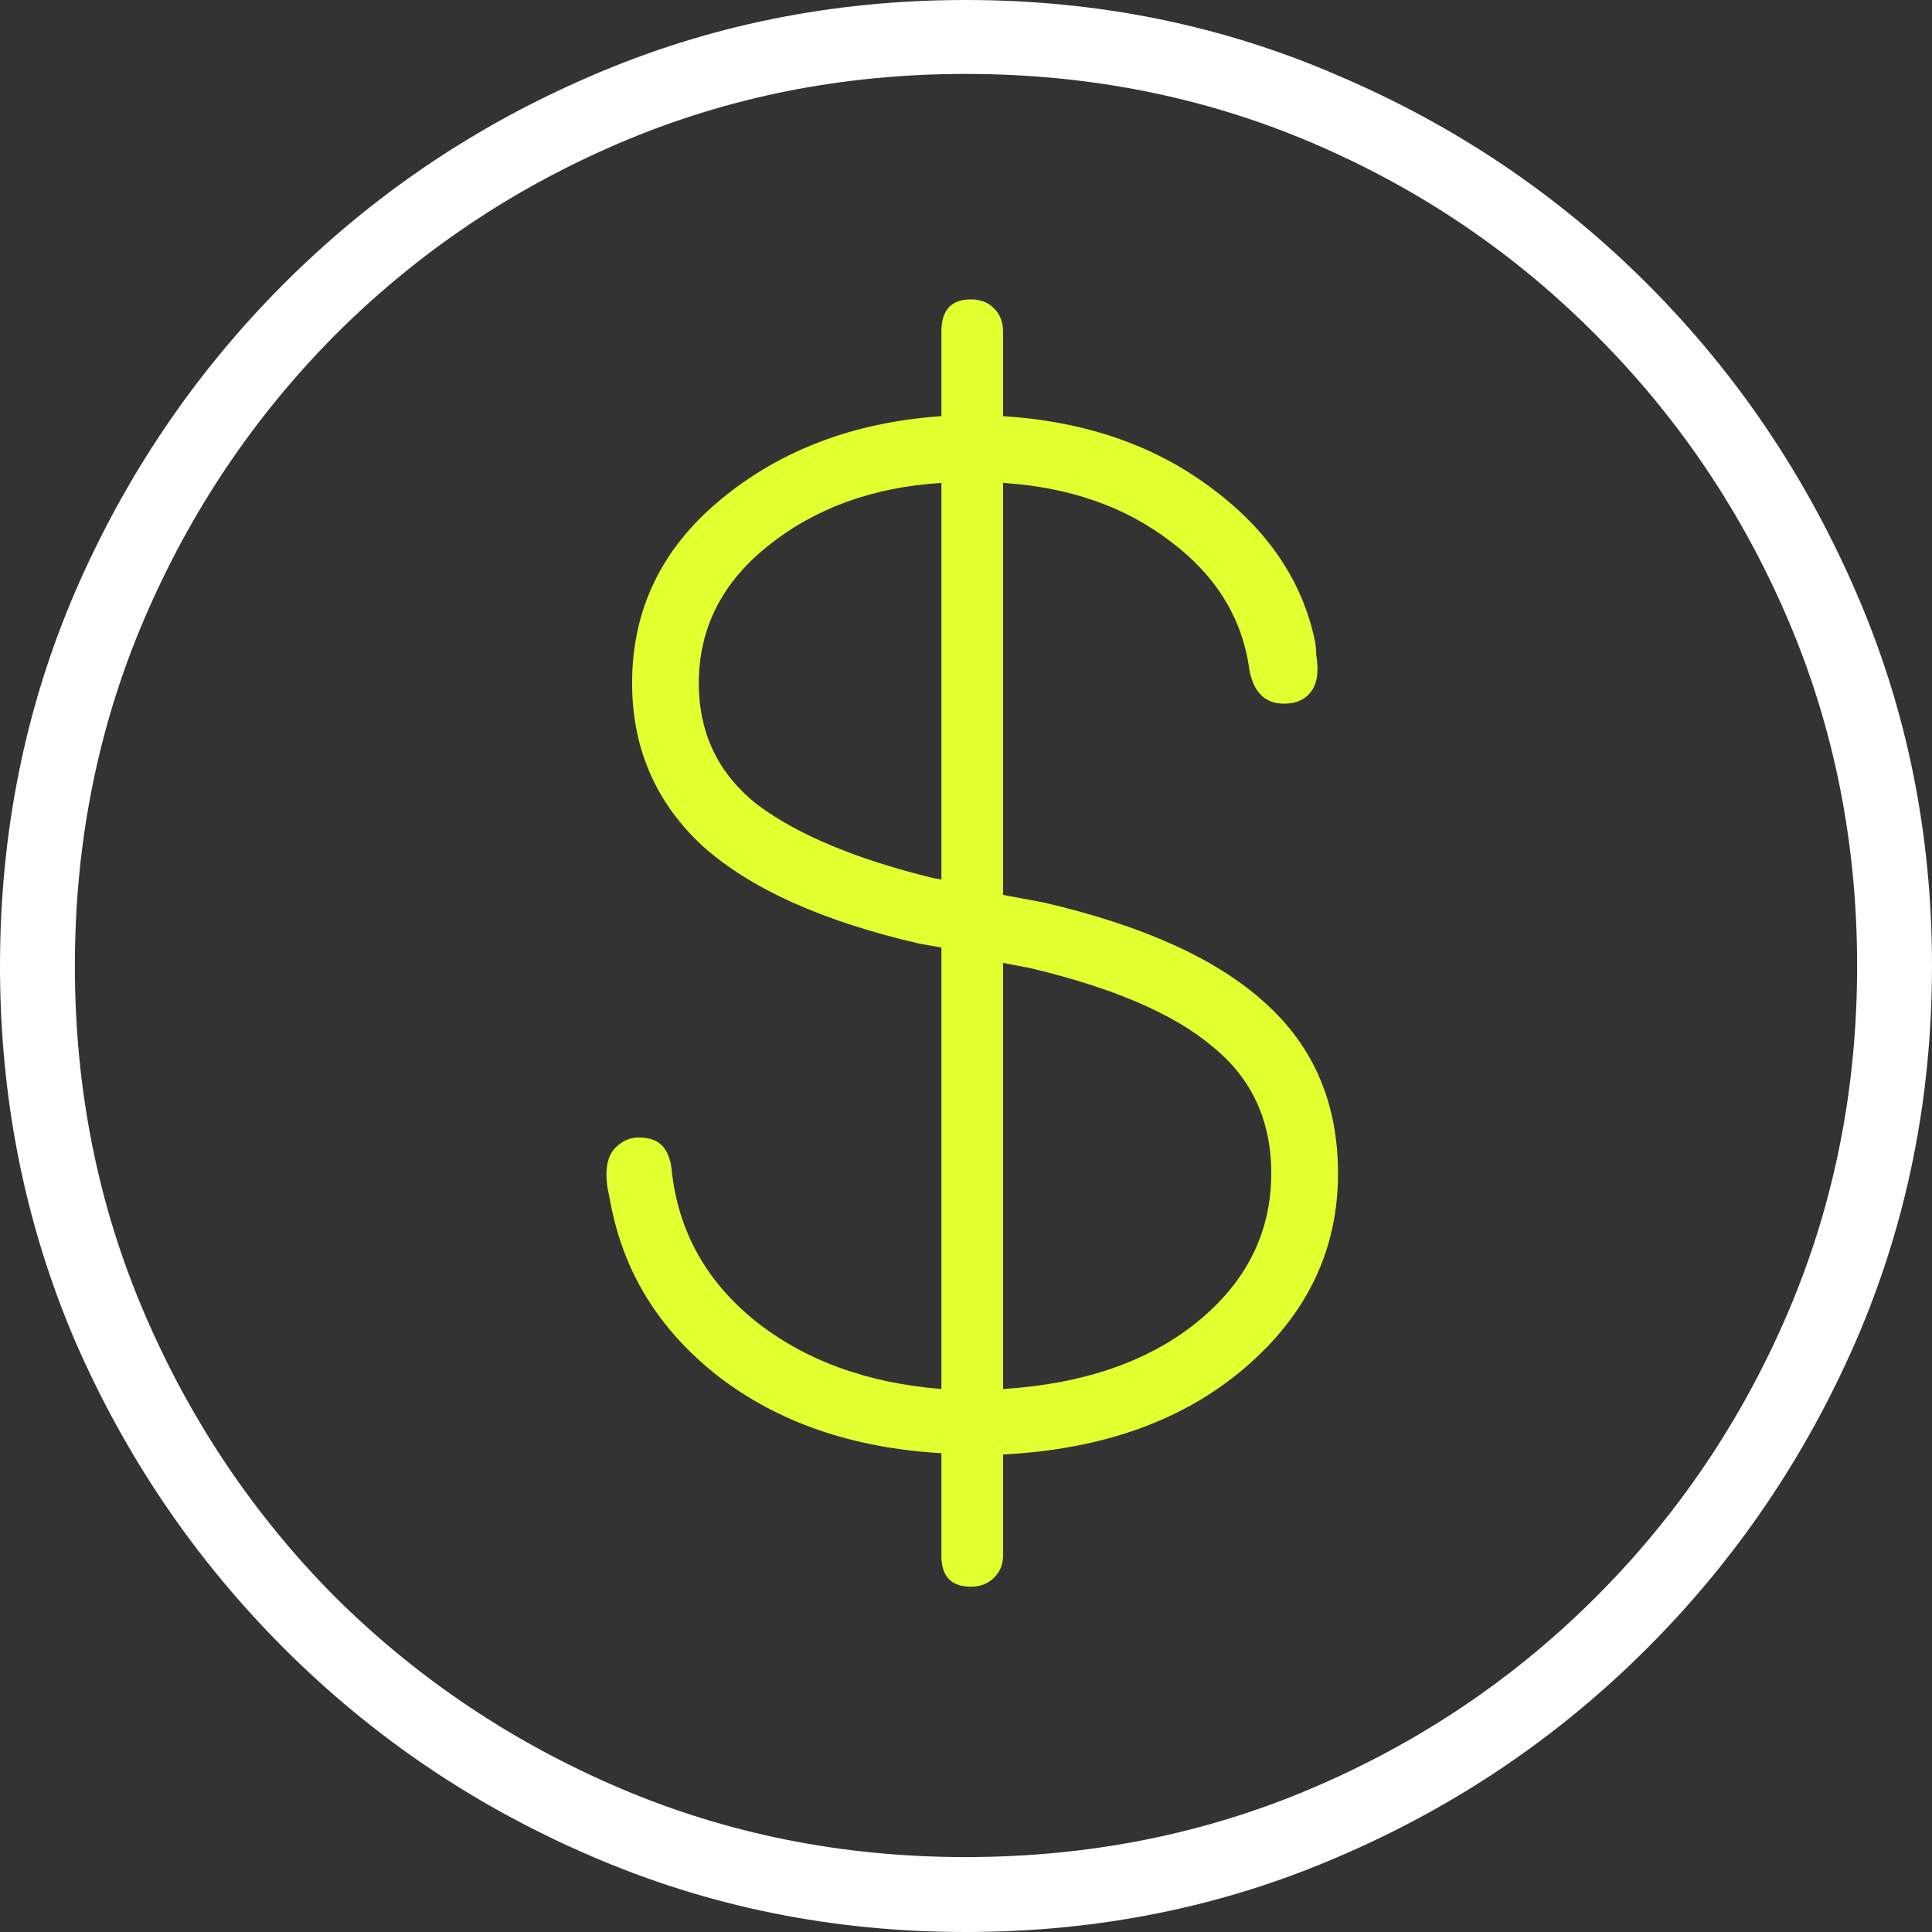
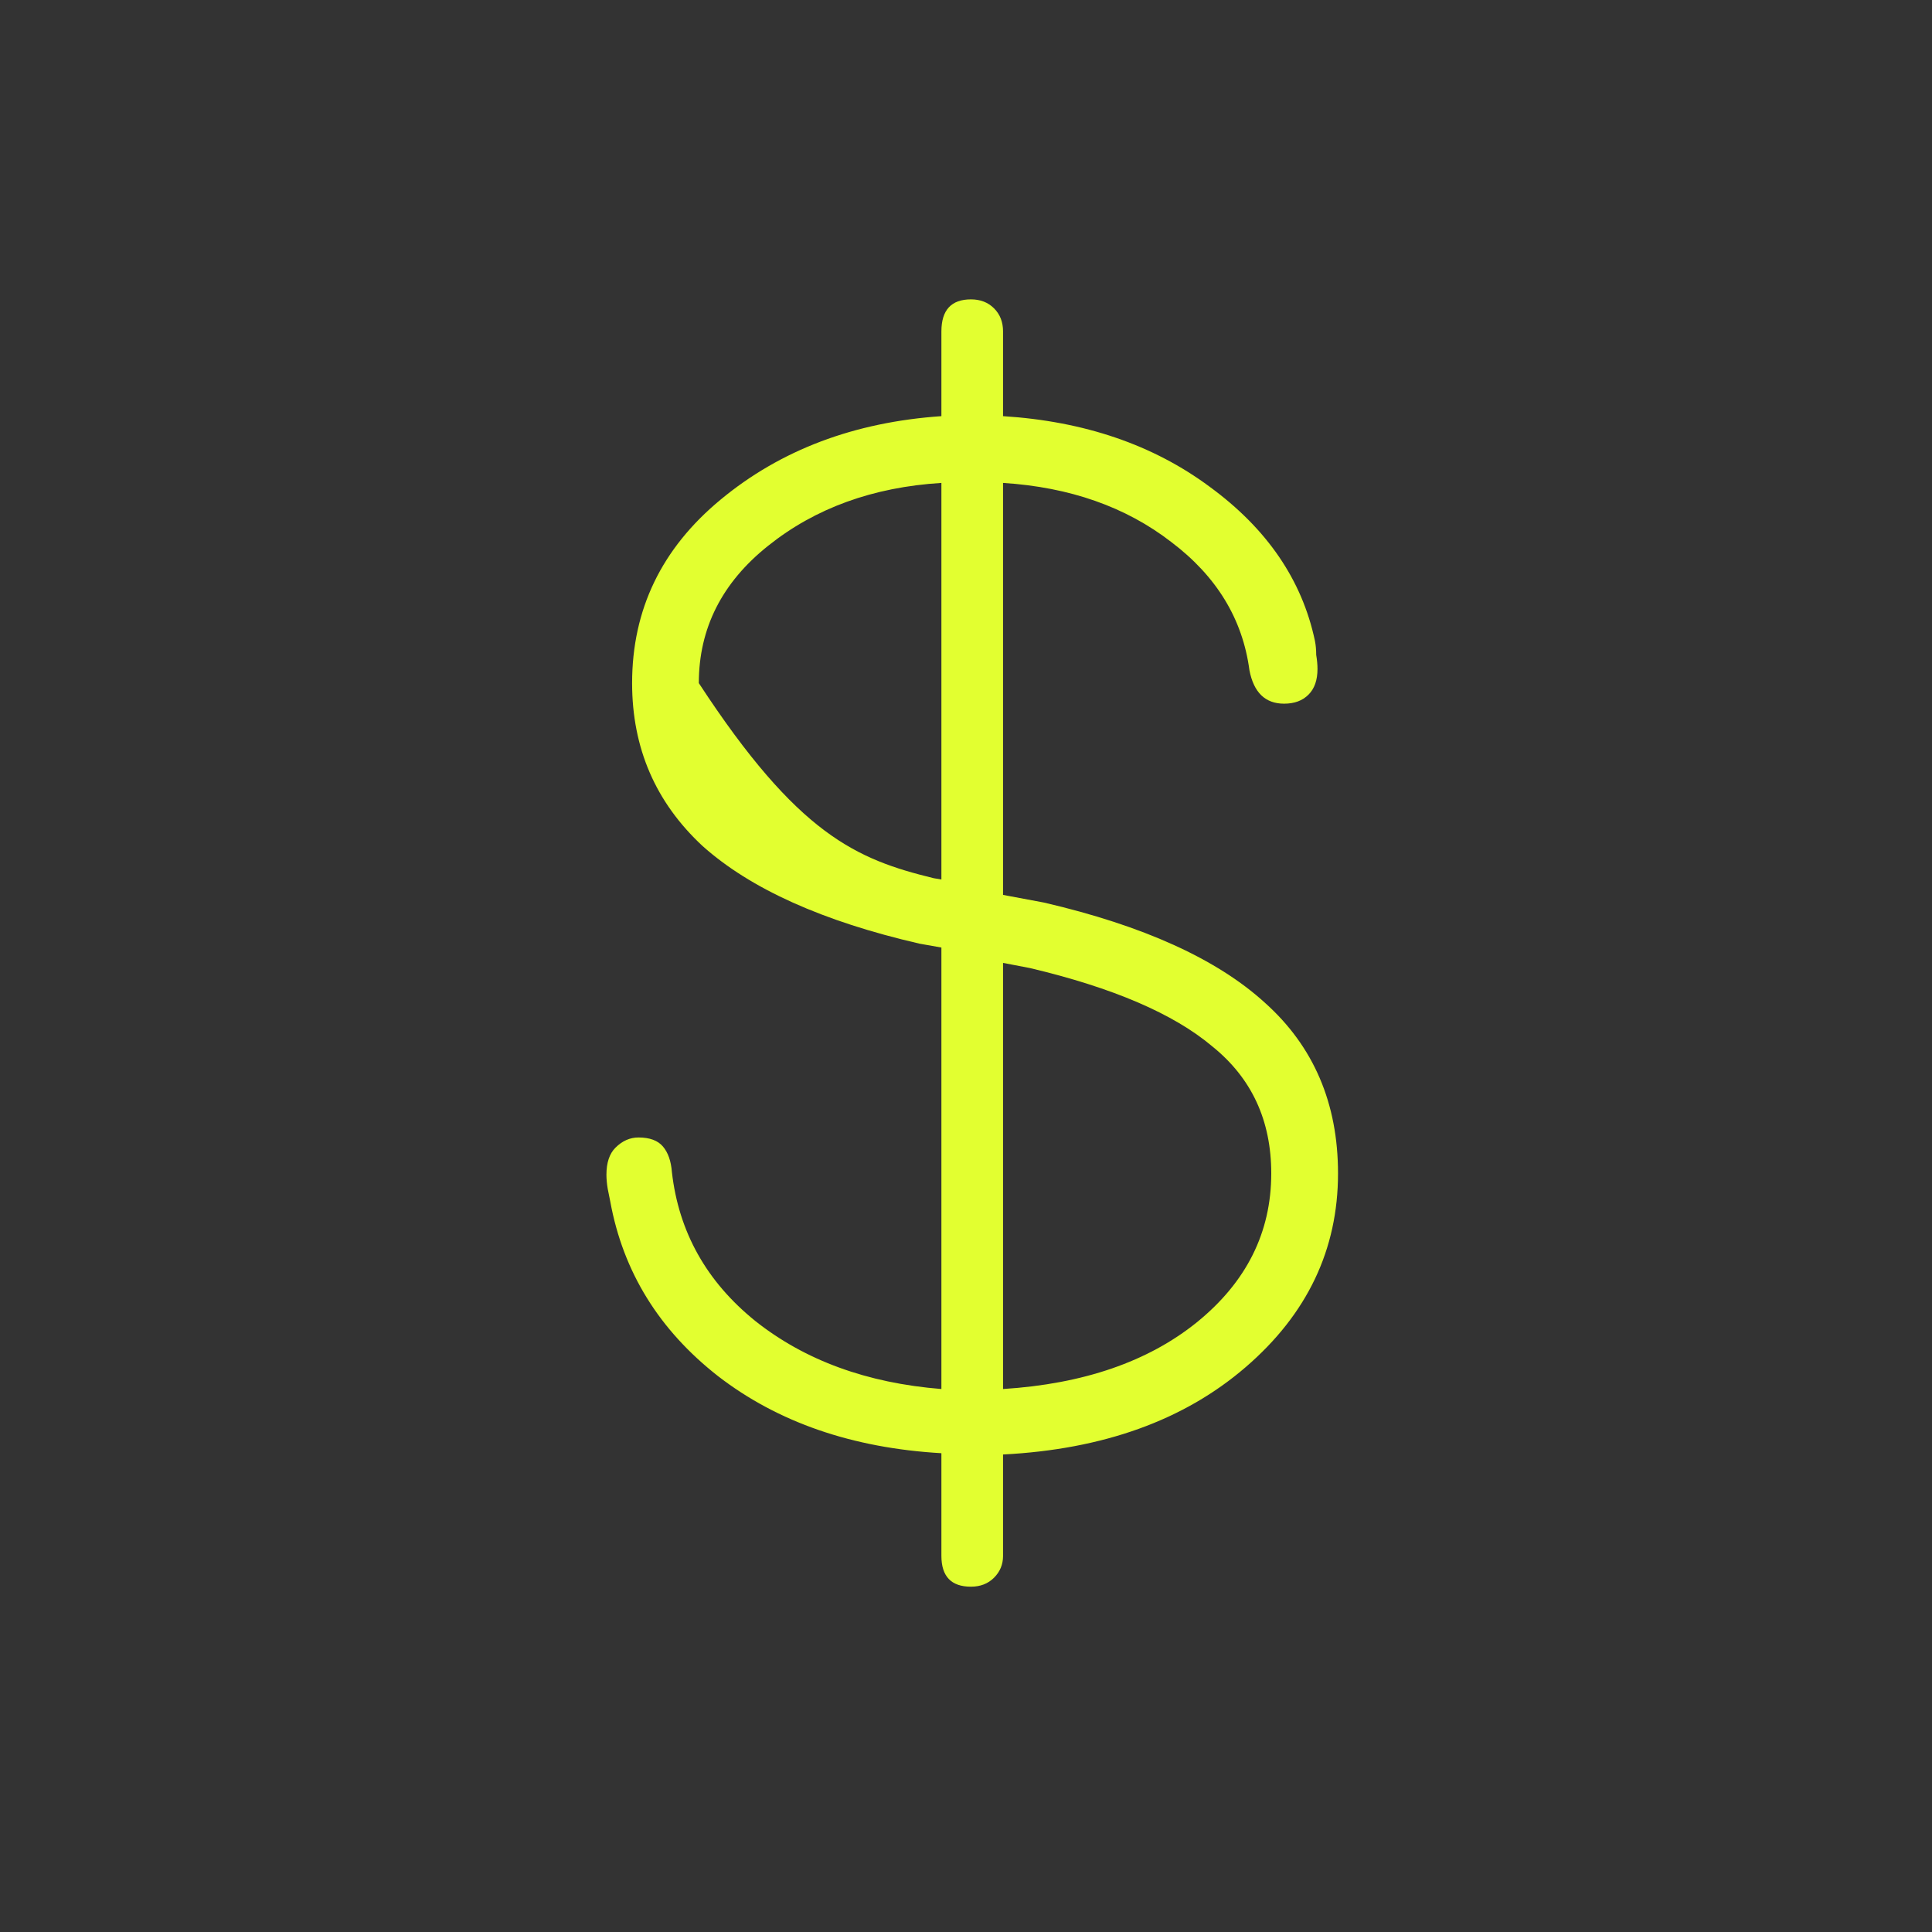
<svg xmlns="http://www.w3.org/2000/svg" width="45" height="45" viewBox="0 0 45 45" fill="none">
  <rect x="0" y="0" width="45" height="45" fill="#333333" stroke="none" />
  <g clip-path="url(#clip0_351_1097)">
-     <path d="M22.489 45C19.398 45 16.492 44.411 13.768 43.232C11.061 42.069 8.674 40.454 6.609 38.388C4.544 36.321 2.922 33.934 1.744 31.224C0.581 28.5 0 25.592 0 22.5C0 19.408 0.581 16.508 1.744 13.798C2.922 11.074 4.544 8.679 6.609 6.612C8.674 4.546 11.061 2.931 13.768 1.768C16.492 0.589 19.398 0 22.489 0C25.579 0 28.478 0.589 31.186 1.768C33.909 2.931 36.303 4.546 38.368 6.612C40.434 8.679 42.055 11.074 43.233 13.798C44.411 16.508 45 19.408 45 22.5C45 25.592 44.411 28.5 43.233 31.224C42.055 33.934 40.434 36.321 38.368 38.388C36.303 40.454 33.916 42.069 31.209 43.232C28.501 44.411 25.594 45 22.489 45ZM22.489 43.255C25.365 43.255 28.057 42.719 30.566 41.648C33.075 40.577 35.278 39.092 37.175 37.194C39.087 35.281 40.579 33.069 41.65 30.559C42.721 28.049 43.256 25.362 43.256 22.5C43.256 19.638 42.721 16.951 41.65 14.441C40.579 11.931 39.087 9.719 37.175 7.806C35.278 5.893 33.075 4.401 30.566 3.329C28.057 2.258 25.365 1.722 22.489 1.722C19.628 1.722 16.943 2.258 14.434 3.329C11.925 4.401 9.714 5.893 7.802 7.806C5.905 9.719 4.421 11.931 3.35 14.441C2.279 16.951 1.744 19.638 1.744 22.5C1.744 25.362 2.279 28.049 3.35 30.559C4.421 33.069 5.905 35.281 7.802 37.194C9.714 39.092 11.925 40.577 14.434 41.648C16.943 42.719 19.628 43.255 22.489 43.255Z" fill="white" />
-     <path d="M22.615 36.957C22.157 36.957 21.927 36.718 21.927 36.239V33.848C19.855 33.728 18.121 33.13 16.726 32.054C15.351 30.978 14.514 29.623 14.215 27.989C14.195 27.889 14.175 27.789 14.155 27.69C14.135 27.57 14.125 27.46 14.125 27.361C14.125 27.082 14.195 26.872 14.334 26.733C14.494 26.573 14.673 26.494 14.872 26.494C15.132 26.494 15.321 26.564 15.44 26.703C15.56 26.843 15.63 27.042 15.65 27.301C15.809 28.696 16.457 29.852 17.593 30.769C18.749 31.686 20.194 32.214 21.927 32.353V22.07L21.419 21.98C19.167 21.462 17.483 20.704 16.367 19.708C15.271 18.691 14.723 17.426 14.723 15.911C14.723 14.197 15.411 12.772 16.786 11.636C18.181 10.48 19.895 9.833 21.927 9.693V7.72C21.927 7.222 22.157 6.973 22.615 6.973C22.834 6.973 23.014 7.042 23.153 7.182C23.293 7.321 23.363 7.501 23.363 7.72V9.693C25.256 9.813 26.86 10.361 28.175 11.337C29.511 12.314 30.328 13.51 30.627 14.925C30.647 15.024 30.657 15.134 30.657 15.253C30.677 15.373 30.687 15.483 30.687 15.582C30.687 15.841 30.617 16.041 30.477 16.18C30.338 16.32 30.149 16.39 29.909 16.39C29.471 16.39 29.202 16.13 29.102 15.612C28.943 14.416 28.335 13.42 27.279 12.623C26.222 11.806 24.917 11.347 23.363 11.248V20.844L24.319 21.023C26.631 21.561 28.345 22.338 29.461 23.355C30.597 24.371 31.165 25.697 31.165 27.331C31.165 29.105 30.448 30.609 29.012 31.845C27.578 33.081 25.694 33.758 23.363 33.878V36.239C23.363 36.439 23.293 36.608 23.153 36.748C23.014 36.887 22.834 36.957 22.615 36.957ZM21.927 20.485V11.248C20.333 11.347 18.988 11.835 17.892 12.712C16.816 13.569 16.277 14.636 16.277 15.911C16.277 17.087 16.736 18.034 17.652 18.751C18.589 19.449 19.954 20.017 21.748 20.455L21.927 20.485ZM23.363 22.428V32.353C25.236 32.234 26.741 31.715 27.877 30.799C29.032 29.862 29.61 28.706 29.61 27.331C29.61 26.095 29.152 25.109 28.235 24.371C27.338 23.614 25.923 23.006 23.99 22.548L23.363 22.428Z" fill="#E2FF30" />
+     <path d="M22.615 36.957C22.157 36.957 21.927 36.718 21.927 36.239V33.848C19.855 33.728 18.121 33.13 16.726 32.054C15.351 30.978 14.514 29.623 14.215 27.989C14.195 27.889 14.175 27.789 14.155 27.69C14.135 27.57 14.125 27.46 14.125 27.361C14.125 27.082 14.195 26.872 14.334 26.733C14.494 26.573 14.673 26.494 14.872 26.494C15.132 26.494 15.321 26.564 15.44 26.703C15.56 26.843 15.63 27.042 15.65 27.301C15.809 28.696 16.457 29.852 17.593 30.769C18.749 31.686 20.194 32.214 21.927 32.353V22.07L21.419 21.98C19.167 21.462 17.483 20.704 16.367 19.708C15.271 18.691 14.723 17.426 14.723 15.911C14.723 14.197 15.411 12.772 16.786 11.636C18.181 10.48 19.895 9.833 21.927 9.693V7.72C21.927 7.222 22.157 6.973 22.615 6.973C22.834 6.973 23.014 7.042 23.153 7.182C23.293 7.321 23.363 7.501 23.363 7.72V9.693C25.256 9.813 26.86 10.361 28.175 11.337C29.511 12.314 30.328 13.51 30.627 14.925C30.647 15.024 30.657 15.134 30.657 15.253C30.677 15.373 30.687 15.483 30.687 15.582C30.687 15.841 30.617 16.041 30.477 16.18C30.338 16.32 30.149 16.39 29.909 16.39C29.471 16.39 29.202 16.13 29.102 15.612C28.943 14.416 28.335 13.42 27.279 12.623C26.222 11.806 24.917 11.347 23.363 11.248V20.844L24.319 21.023C26.631 21.561 28.345 22.338 29.461 23.355C30.597 24.371 31.165 25.697 31.165 27.331C31.165 29.105 30.448 30.609 29.012 31.845C27.578 33.081 25.694 33.758 23.363 33.878V36.239C23.363 36.439 23.293 36.608 23.153 36.748C23.014 36.887 22.834 36.957 22.615 36.957ZM21.927 20.485V11.248C20.333 11.347 18.988 11.835 17.892 12.712C16.816 13.569 16.277 14.636 16.277 15.911C18.589 19.449 19.954 20.017 21.748 20.455L21.927 20.485ZM23.363 22.428V32.353C25.236 32.234 26.741 31.715 27.877 30.799C29.032 29.862 29.61 28.706 29.61 27.331C29.61 26.095 29.152 25.109 28.235 24.371C27.338 23.614 25.923 23.006 23.99 22.548L23.363 22.428Z" fill="#E2FF30" />
  </g>
  <defs>
    <clipPath id="clip0_351_1097">
      <rect width="45" height="45" fill="white" />
    </clipPath>
  </defs>
</svg>